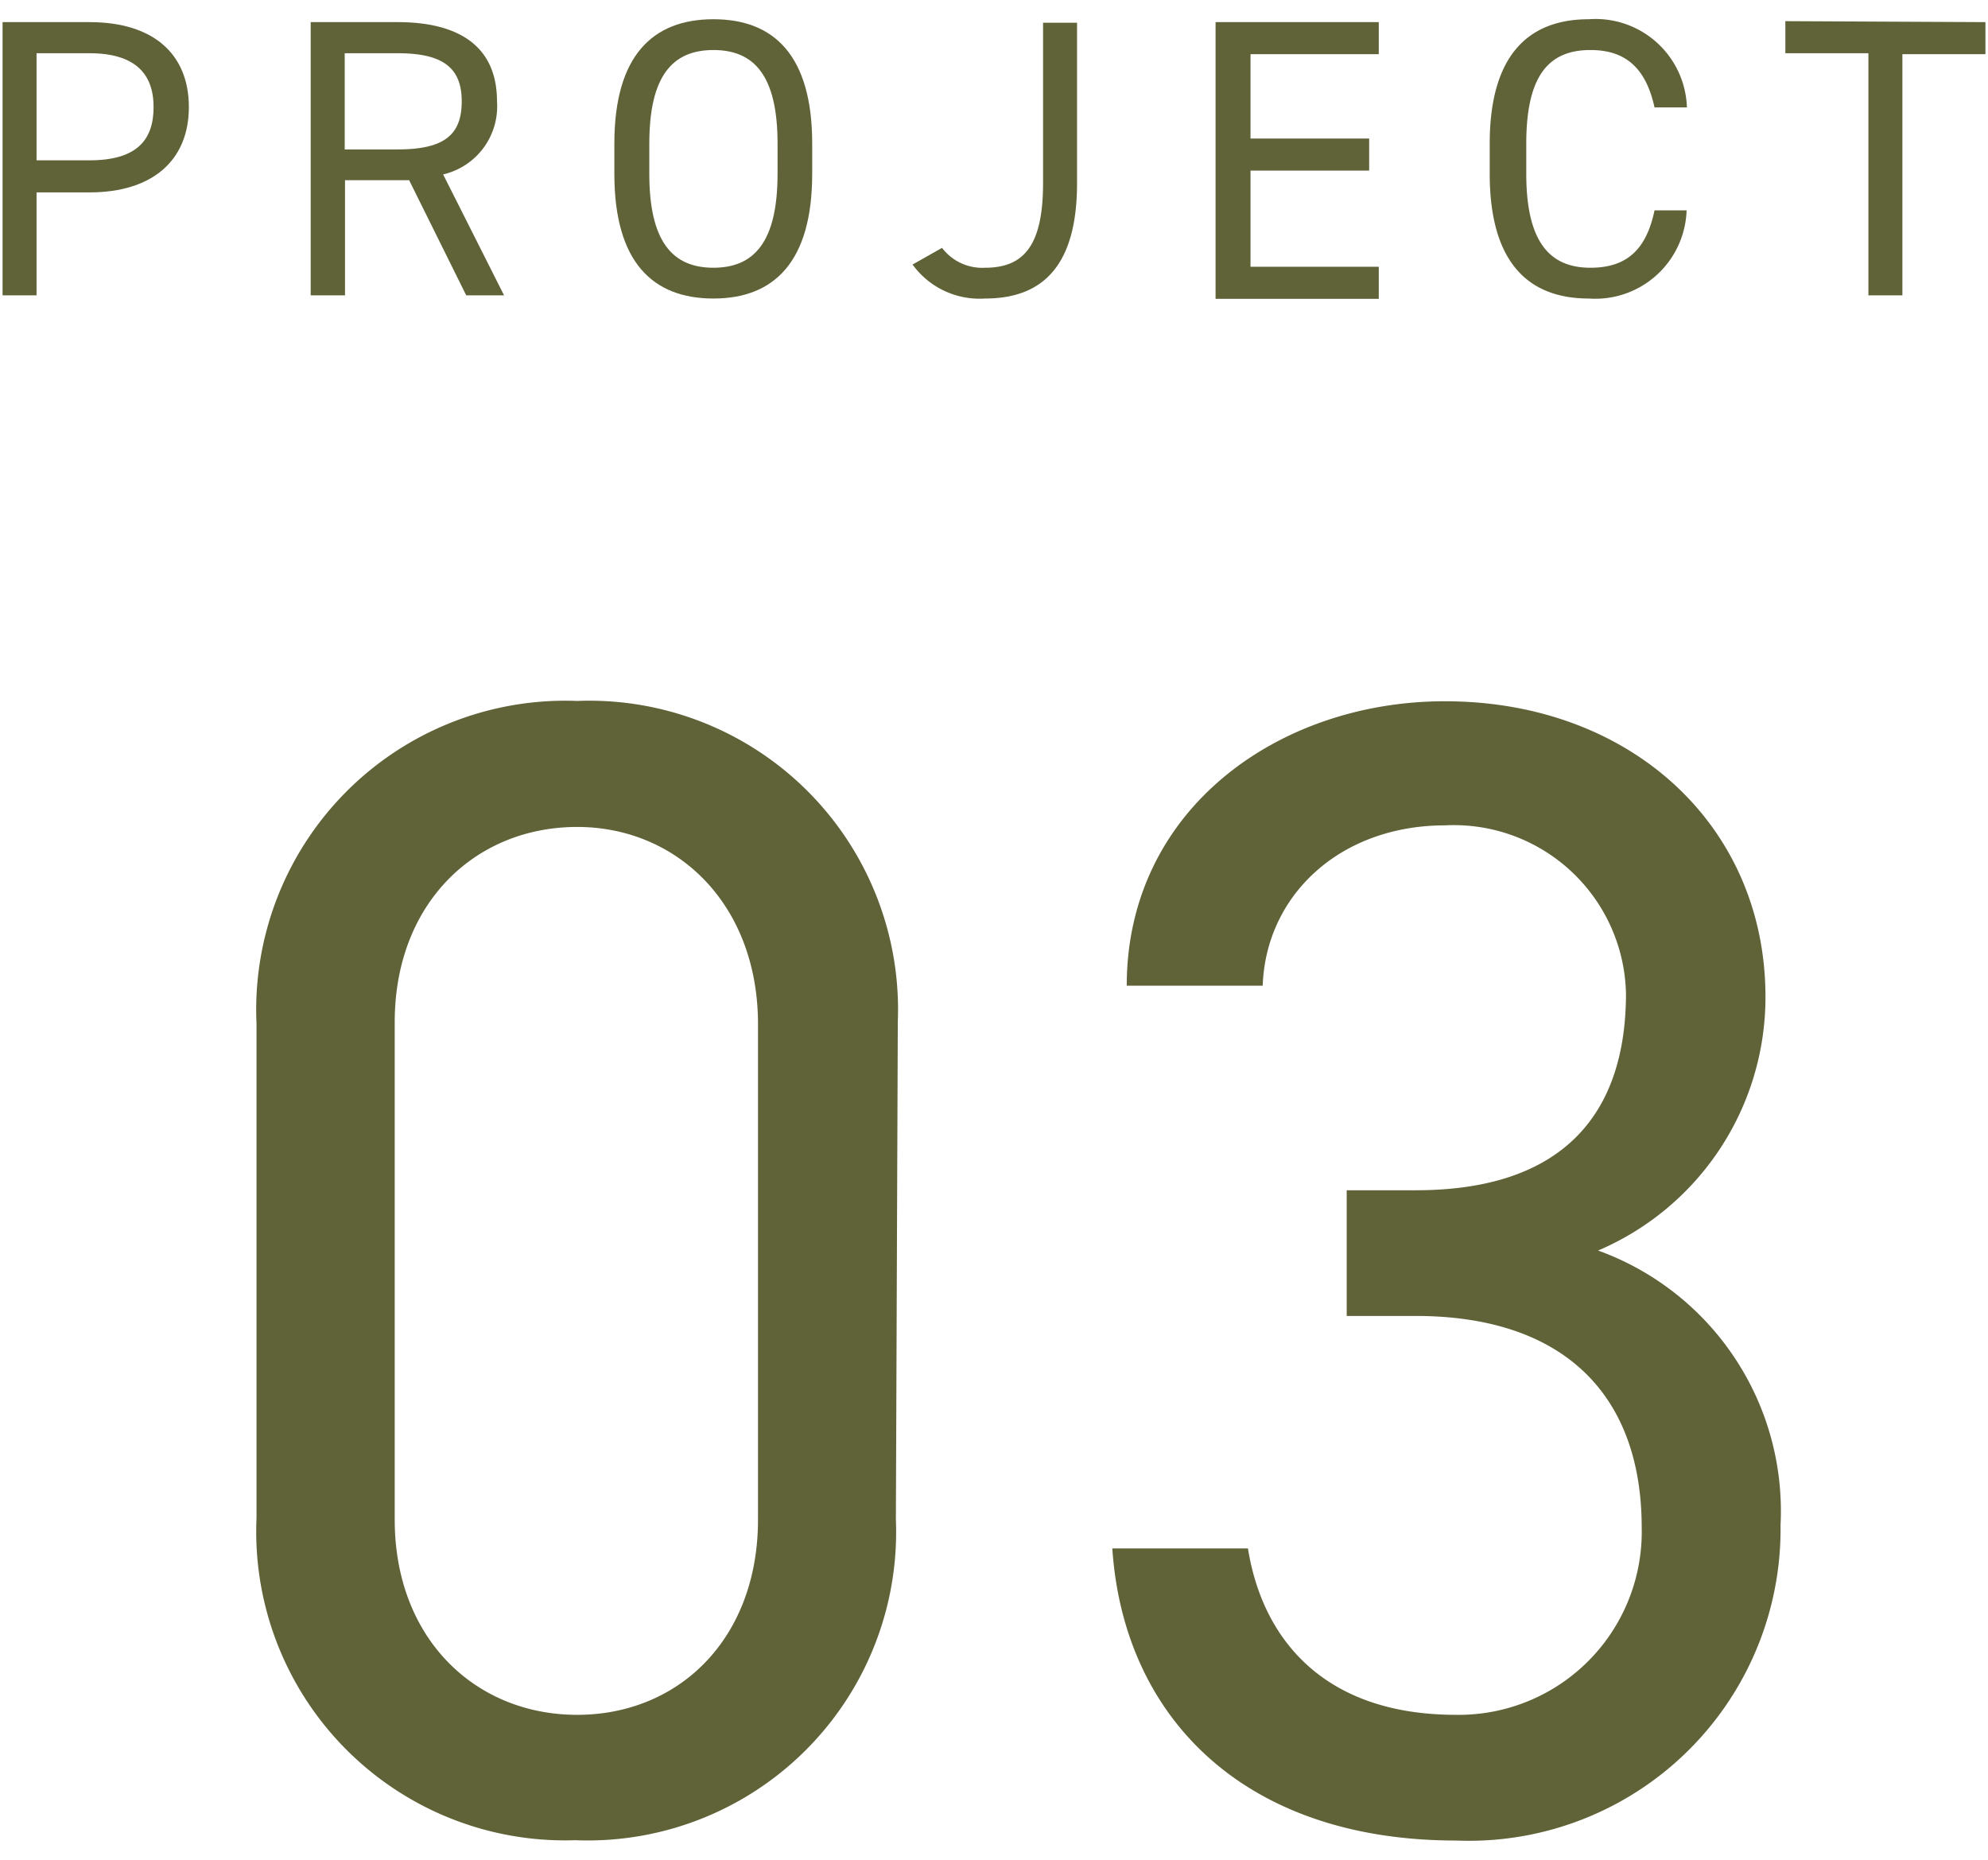
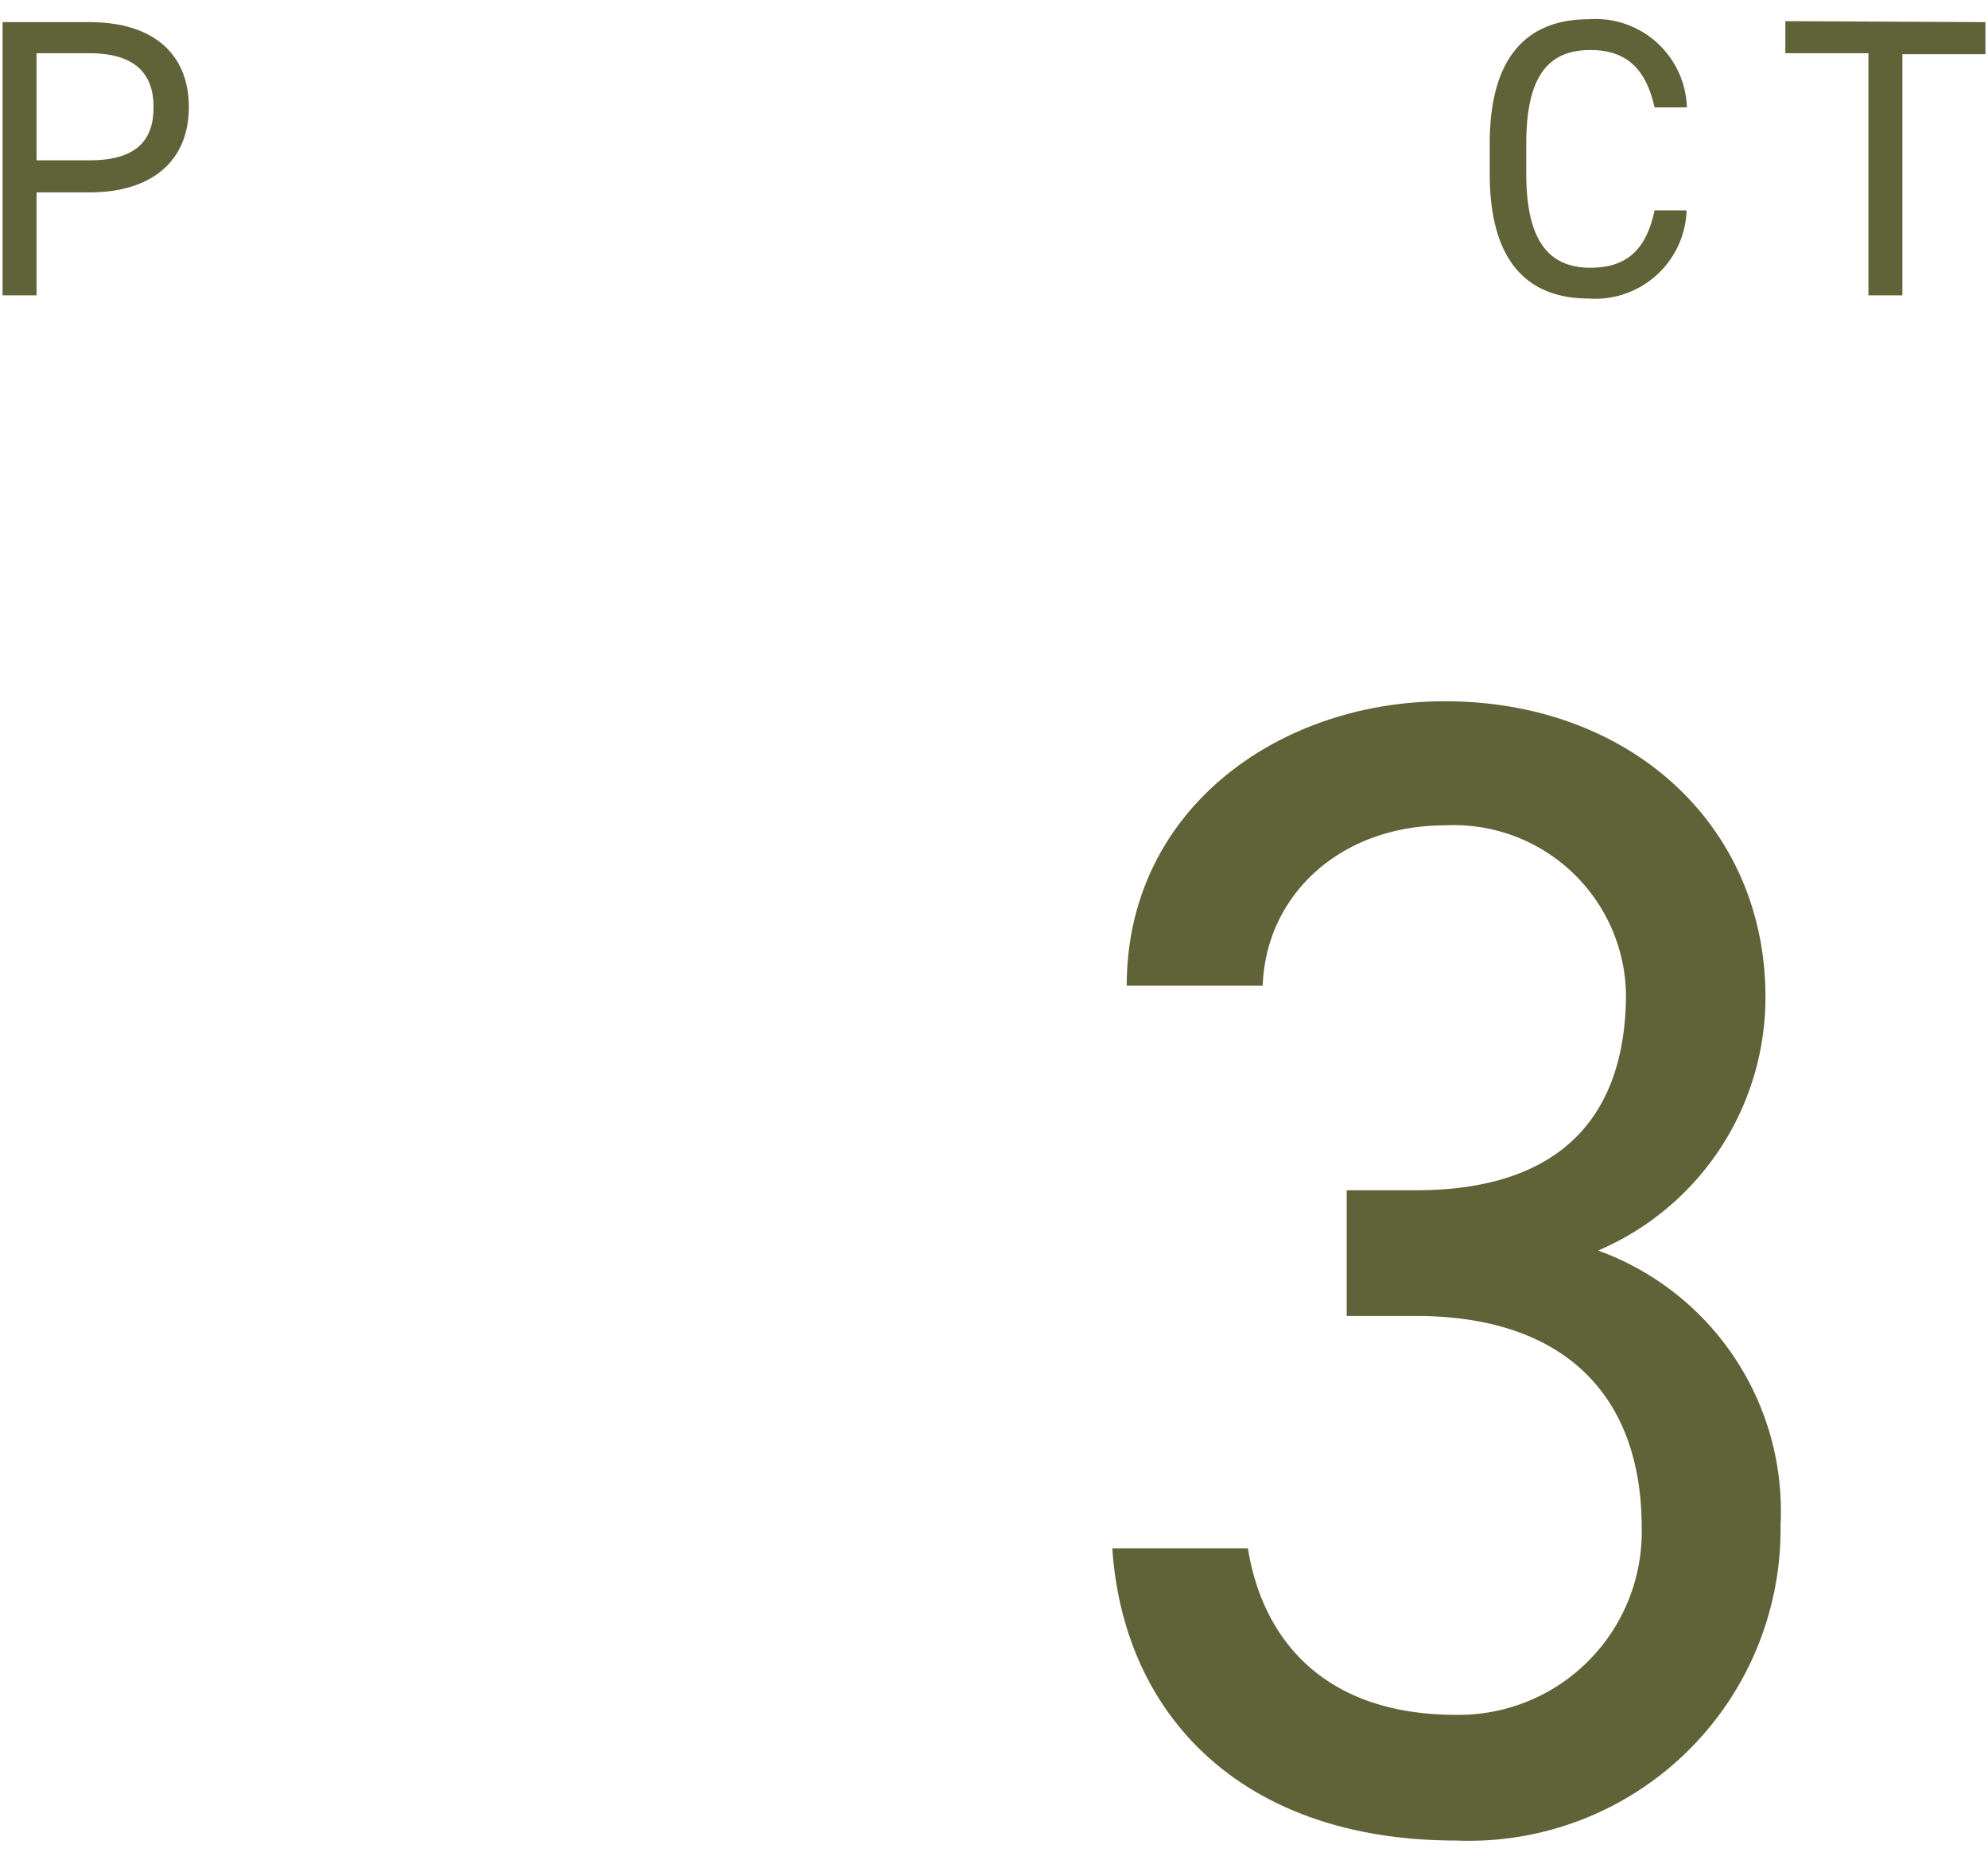
<svg xmlns="http://www.w3.org/2000/svg" width="62" height="58" viewBox="0 0 62 58">
  <g>
    <g>
      <g>
-         <path d="M27.94,47.39a9.62,9.62,0,0,1-10,10A9.63,9.63,0,0,1,8,47.34V31.93A9.64,9.64,0,0,1,18,21.86a9.63,9.63,0,0,1,10,10ZM18,25.79c-3.17,0-5.69,2.37-5.69,6.09V47.39c0,3.72,2.52,6.09,5.69,6.09s5.64-2.37,5.64-6.09V31.88C23.61,28.16,21.09,25.79,18,25.79Z" style="fill: #606238" />
        <path d="M42,37.12h2.16c4.58,0,6.55-2.37,6.55-6.14a5.37,5.37,0,0,0-5.64-5.24c-3.27,0-5.59,2.17-5.69,5H35.14c0-5.49,4.73-8.87,9.92-8.87,5.79,0,10,3.88,10,9.22A8.59,8.59,0,0,1,49.84,39a8.64,8.64,0,0,1,5.69,8.56A9.72,9.72,0,0,1,45.41,57.4c-6.64,0-10.37-3.87-10.72-9.11h4.23c.45,2.82,2.36,5.19,6.49,5.19a5.71,5.71,0,0,0,5.79-5.84c0-4.13-2.42-6.6-7.05-6.6H42Z" style="fill: #606238" />
      </g>
      <g>
        <path d="M1.14,6V9.21H.08V.69H2.79c2,0,3.1,1,3.1,2.65S4.77,6,2.79,6ZM2.79,5c1.45,0,2-.61,2-1.66s-.59-1.68-2-1.68H1.14V5Z" style="fill: #606238" />
-         <path d="M14.54,9.21,12.76,5.62h-2V9.21H9.69V.69H12.4c2,0,3.1.82,3.1,2.47a2.18,2.18,0,0,1-1.68,2.28l1.9,3.77ZM12.4,4.66c1.45,0,2-.45,2-1.5s-.59-1.5-2-1.5H10.75v3Z" style="fill: #606238" />
-         <path d="M22.25,9.31c-1.89,0-3.09-1.13-3.09-3.89V4.48c0-2.75,1.2-3.88,3.09-3.88s3.08,1.13,3.08,3.88v.94C25.33,8.18,24.13,9.31,22.25,9.31Zm-2-3.89c0,2.11.72,2.93,2,2.93s2-.82,2-2.93V4.48c0-2.11-.72-2.92-2-2.92s-2,.81-2,2.92Z" style="fill: #606238" />
-         <path d="M29.38,7.73a1.57,1.57,0,0,0,1.34.62c1.21,0,1.81-.69,1.81-2.64v-5h1.06v5c0,2.59-1.08,3.6-2.87,3.6a2.58,2.58,0,0,1-2.26-1.06Z" style="fill: #606238" />
-         <path d="M43,.69v1H39V4.32h3.7v1H39v3H43v1H37.91V.69Z" style="fill: #606238" />
        <path d="M51.6,3.35c-.29-1.33-1-1.79-2-1.79-1.31,0-2,.81-2,2.92v.94c0,2.11.72,2.93,2,2.93,1.11,0,1.74-.54,2-1.79h1a2.85,2.85,0,0,1-3.05,2.75c-1.89,0-3.09-1.13-3.09-3.89V4.48c0-2.75,1.2-3.88,3.09-3.88a2.85,2.85,0,0,1,3.06,2.75Z" style="fill: #606238" />
        <path d="M61.92.69v1H59.33V9.21H58.27V1.66H55.68v-1Z" style="fill: #606238" />
      </g>
    </g>
    <rect width="62" height="58" style="fill: none" />
  </g>
</svg>